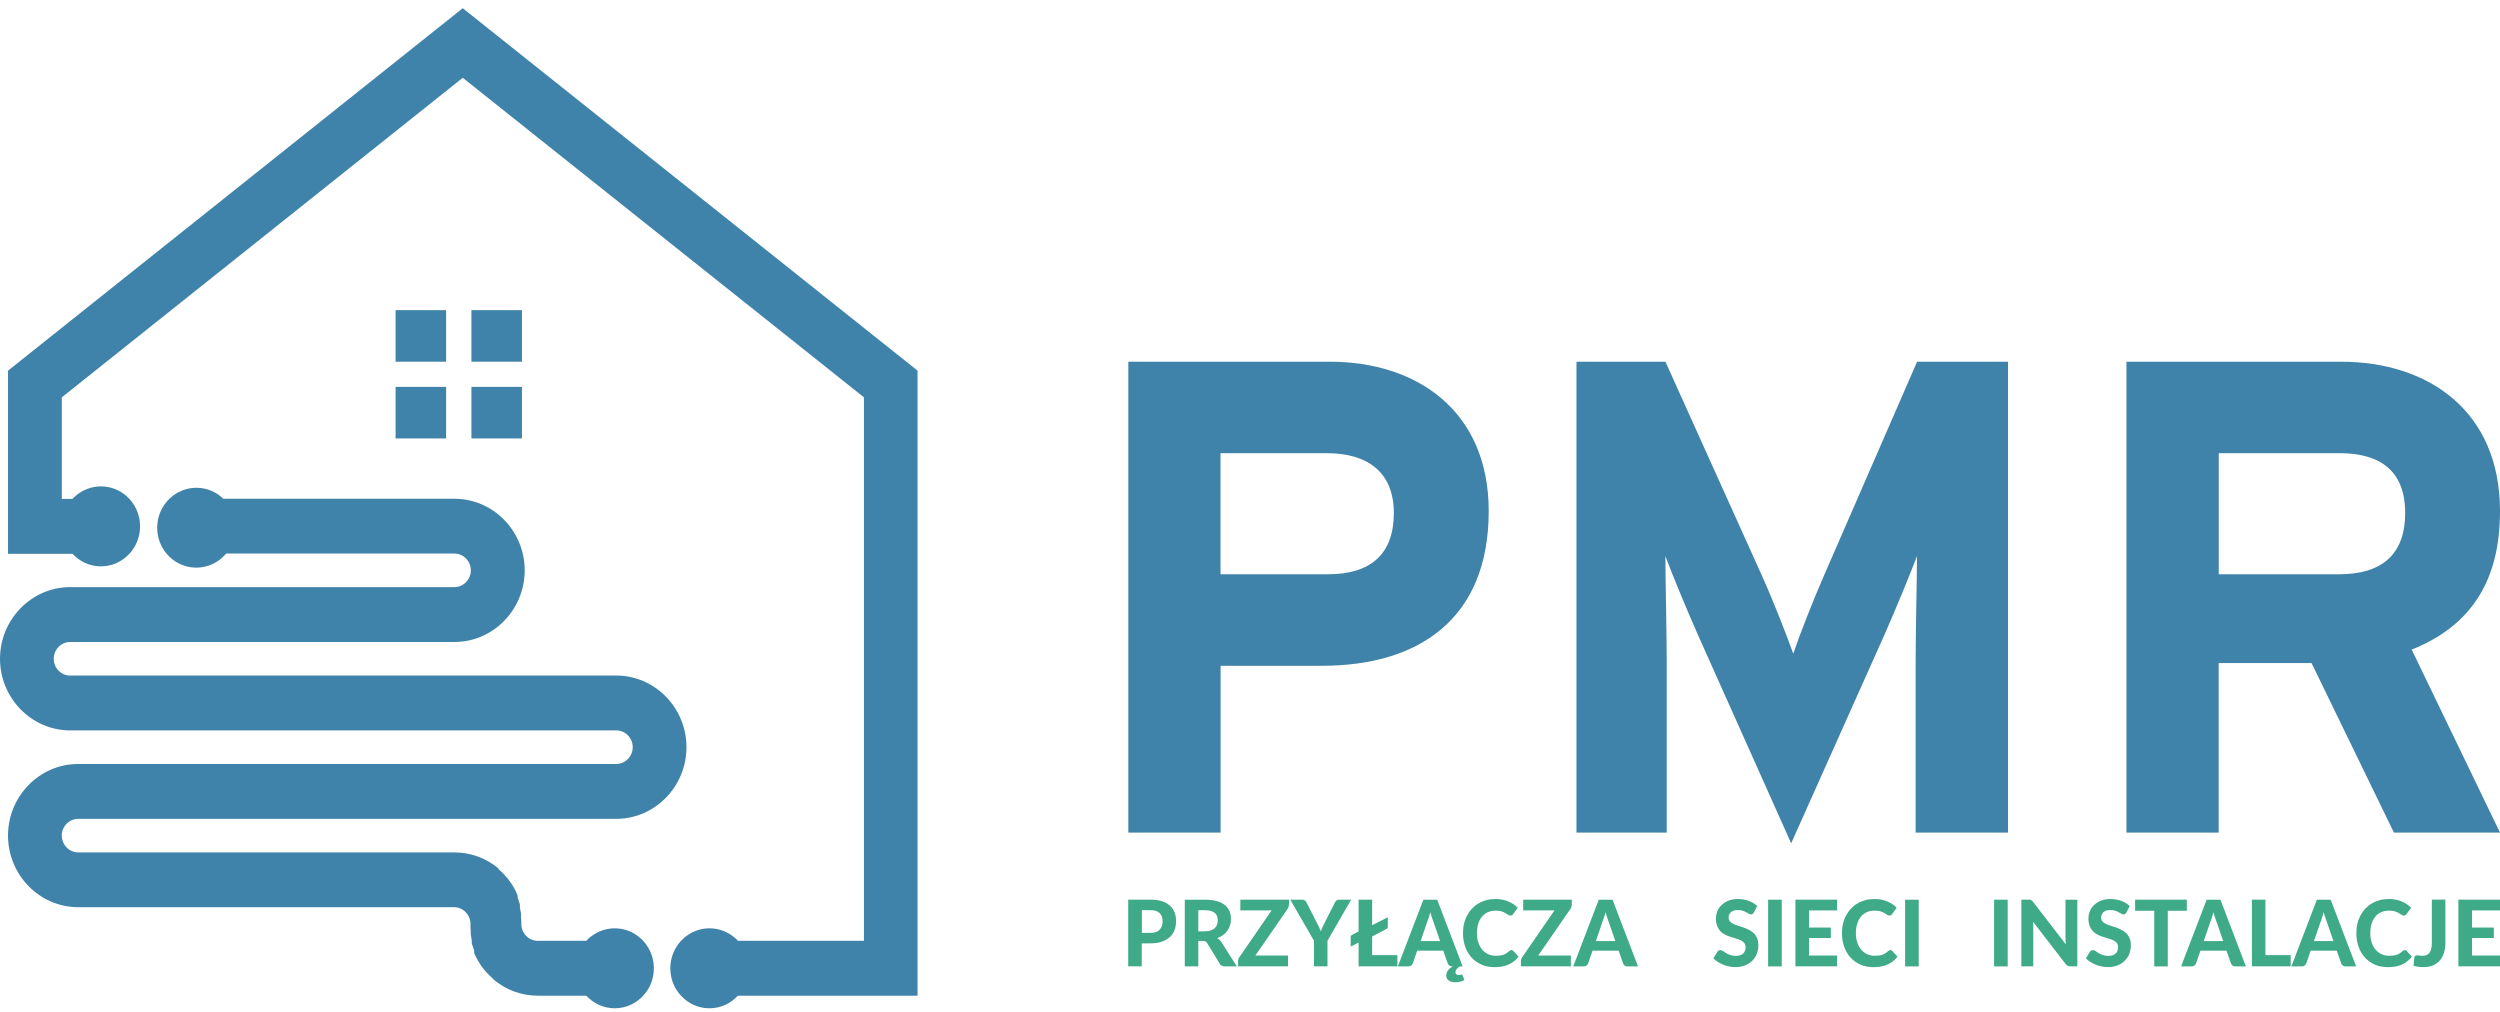
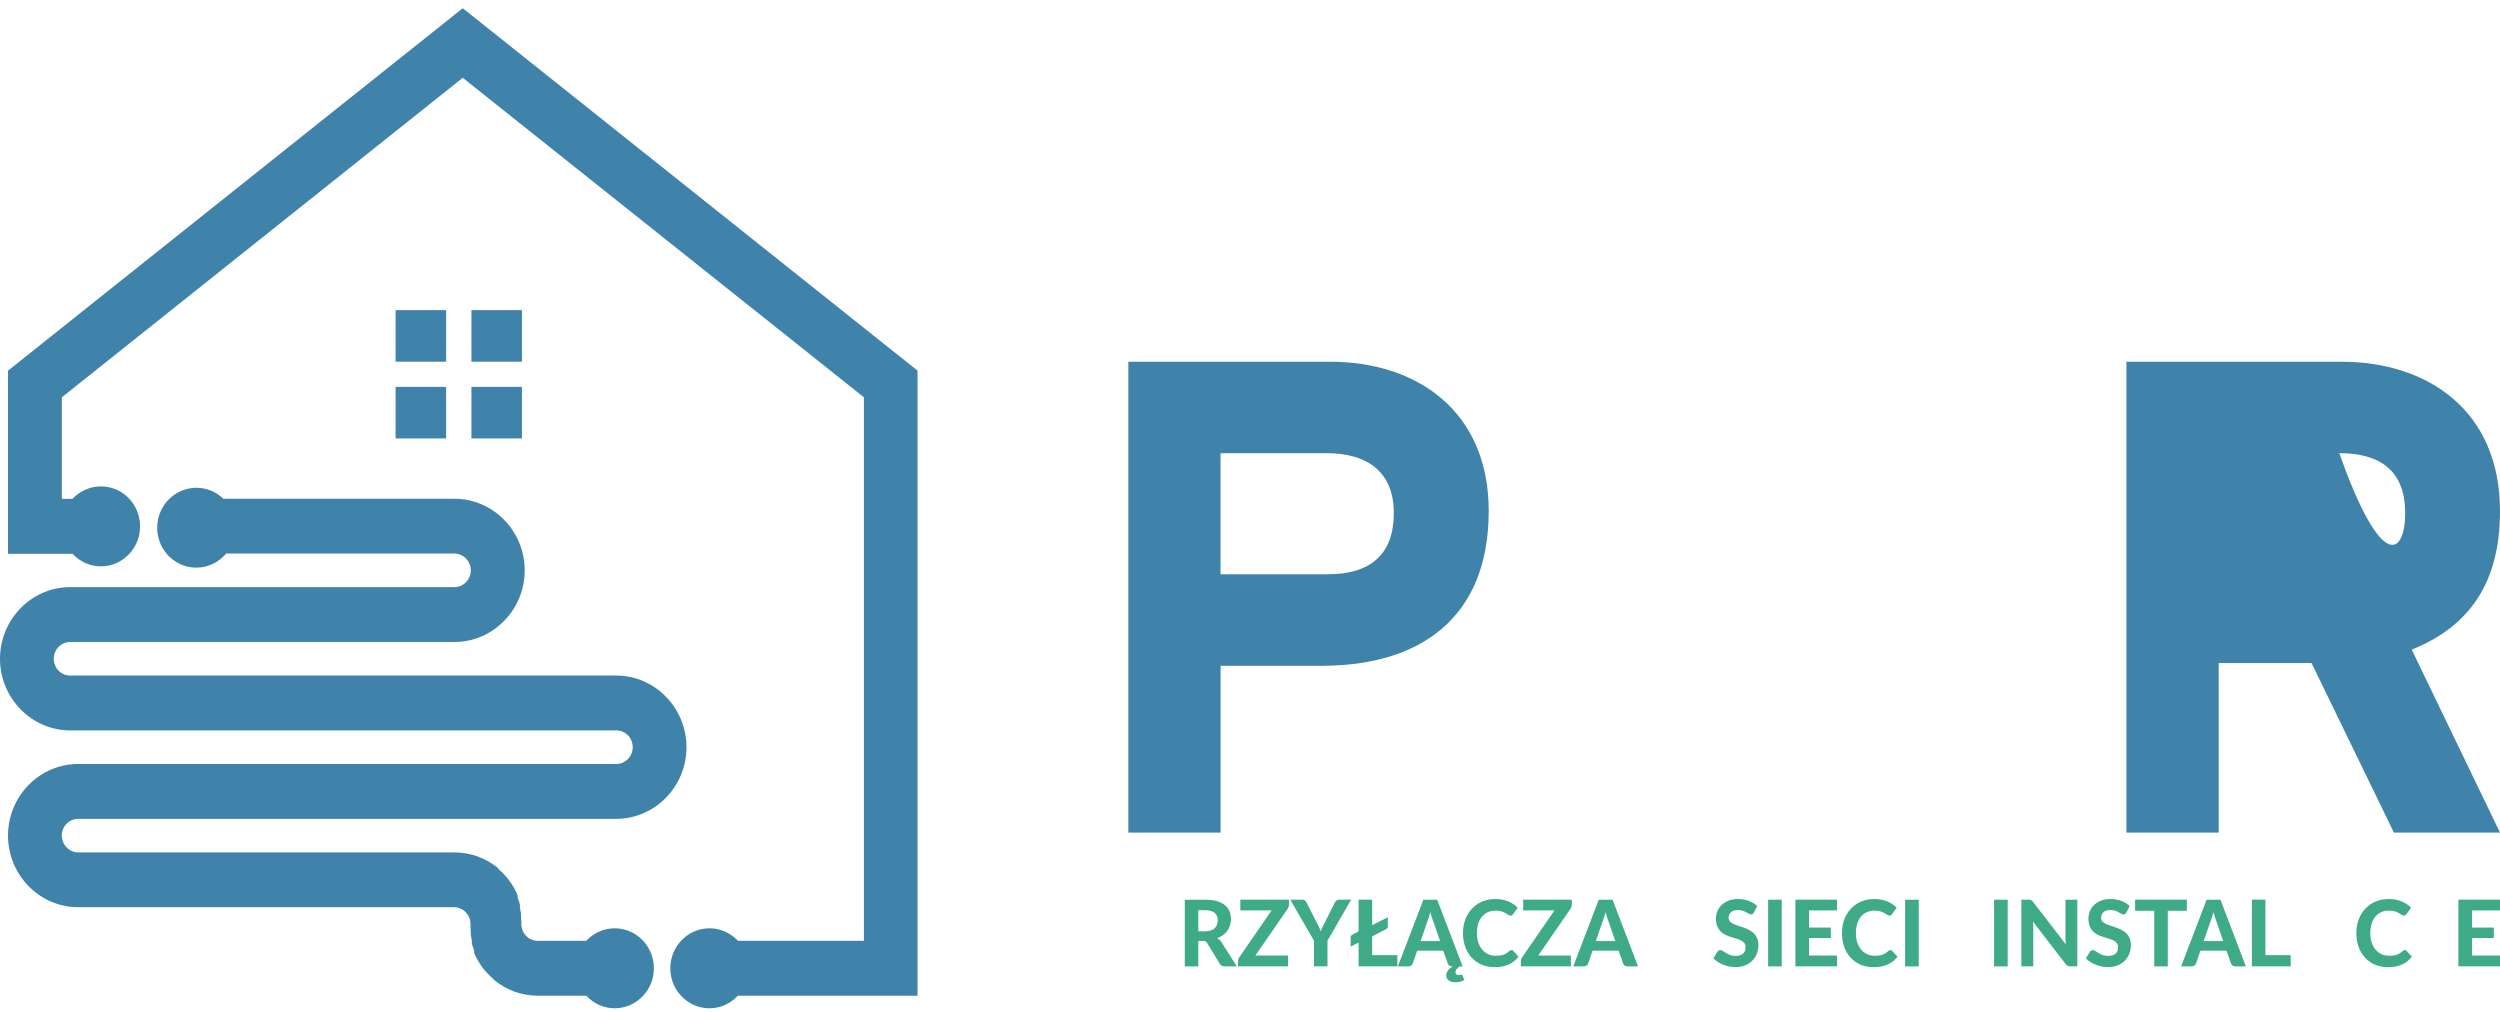
<svg xmlns="http://www.w3.org/2000/svg" width="210" height="85" viewBox="0 0 210 85" fill="none">
  <g clip-path="url(#clip0_144_667)">
    <path d="M39.6 26.052V30.384H43.843V26.052H39.6ZM33.23 32.498V36.83H37.473V32.498H33.23ZM39.6 32.498V36.83H43.843V32.498H39.6ZM33.23 26.052V30.384H37.473V26.052H33.23Z" fill="#4083AA" />
    <path d="M77.073 31.129V83.639H61.98C61.386 84.286 60.537 84.696 59.593 84.696C58.648 84.696 57.805 84.291 57.205 83.639C57.126 83.558 57.053 83.471 56.985 83.379C56.577 82.842 56.328 82.172 56.312 81.444C56.306 81.409 56.306 81.369 56.306 81.334C56.306 80.445 56.651 79.63 57.205 79.029C57.29 78.937 57.381 78.85 57.477 78.77C58.048 78.279 58.789 77.978 59.598 77.978C60.407 77.978 61.148 78.279 61.72 78.77C61.816 78.85 61.907 78.937 61.991 79.029H72.57V33.376L38.87 6.535L5.193 33.376V41.907H6.087C6.172 41.815 6.262 41.728 6.359 41.647C6.93 41.156 7.671 40.856 8.48 40.856C9.289 40.856 10.03 41.156 10.601 41.647C11.314 42.265 11.767 43.184 11.767 44.212C11.767 44.247 11.767 44.287 11.761 44.322C11.744 45.049 11.495 45.714 11.088 46.257C11.02 46.349 10.947 46.436 10.867 46.517C10.273 47.163 9.425 47.574 8.48 47.574C7.535 47.574 6.692 47.169 6.093 46.517H0.673V31.135L38.87 0.69L77.068 31.129H77.073Z" fill="#4083AA" />
    <path d="M5.193 70.192C5.193 70.966 5.81 71.602 6.574 71.602H38.175C39.544 71.602 40.805 72.087 41.812 72.895V72.901V72.907H41.818V72.913L41.824 72.919L41.835 72.93H41.84V72.936H41.846V72.948L41.857 72.959H41.869V72.965V72.976H41.874V72.982V72.988V72.994L41.886 73.005H41.891L41.903 73.023H41.908V73.028V73.034H41.914V73.046L41.954 73.08L41.971 73.098L42.016 73.138L42.033 73.15L42.067 73.178L42.14 73.248L42.152 73.259H42.157L42.242 73.352L42.253 73.363L42.355 73.467L42.446 73.571H42.451L42.463 73.589L42.536 73.669L42.548 73.681L42.559 73.693L42.633 73.785L42.649 73.802L42.666 73.825L42.717 73.889L42.729 73.906L42.74 73.918V73.929L42.813 74.022L42.887 74.126L42.898 74.137L42.91 74.155L42.955 74.224L42.978 74.259L43 74.299L43.045 74.368L43.057 74.38L43.068 74.403L43.091 74.438L43.125 74.484L43.136 74.501V74.513L43.198 74.617L43.204 74.634L43.255 74.727L43.272 74.755L43.294 74.802L43.334 74.877V74.888L43.345 74.906L43.396 75.015V75.033L43.436 75.108L43.447 75.142L43.458 75.16V75.171L43.47 75.194V75.206V75.217V75.229V75.24V75.252V75.269H43.475V75.281L43.481 75.293V75.304V75.31V75.321V75.327V75.333L43.492 75.362V75.373V75.385V75.391V75.402V75.408V75.42V75.431L43.498 75.454L43.538 75.552L43.543 75.576V75.593H43.549C43.577 75.674 43.605 75.749 43.628 75.835V75.853H43.634L43.673 75.974V75.991V76.003V76.014V76.026V76.038V76.049V76.061V76.084V76.095V76.107V76.118V76.136V76.147V76.159V76.171V76.182V76.194V76.205V76.217V76.234V76.246V76.286L43.707 76.407V76.425L43.73 76.534V76.546L43.736 76.563V76.575L43.758 76.696V76.713L43.764 76.748V76.754V76.771V76.794V76.823V76.841V76.869V76.892V76.91V76.945V76.968V76.996L43.775 77.129V77.152V77.17L43.786 77.291V77.349L43.792 77.441V77.62C43.792 78.394 44.414 79.03 45.172 79.03H49.246C49.331 78.937 49.421 78.85 49.517 78.77C50.089 78.279 50.83 77.978 51.639 77.978C52.448 77.978 53.189 78.279 53.76 78.77C54.473 79.388 54.925 80.306 54.925 81.334C54.925 81.369 54.925 81.409 54.92 81.444C54.903 82.172 54.654 82.836 54.247 83.379C54.179 83.471 54.105 83.558 54.026 83.639C53.432 84.286 52.583 84.696 51.639 84.696C50.694 84.696 49.851 84.291 49.251 83.639H45.172C43.803 83.639 42.542 83.154 41.541 82.345H41.535V82.339H41.529L41.518 82.328H41.507L41.501 82.316V82.31H41.495V82.305L41.484 82.293L41.473 82.281L41.461 82.27H41.456V82.258L41.444 82.247H41.433V82.235H41.428V82.23L41.416 82.218L41.405 82.206L41.394 82.195V82.189H41.382L41.343 82.149L41.326 82.131L41.28 82.091L41.263 82.073L41.235 82.05L41.162 81.981L41.065 81.883L41.054 81.871L41.032 81.848L40.975 81.79L40.958 81.767H40.952L40.862 81.669L40.845 81.652L40.771 81.571L40.76 81.559L40.749 81.548L40.675 81.456L40.664 81.438L40.647 81.421L40.596 81.357L40.579 81.34L40.568 81.323H40.562L40.494 81.225L40.42 81.121L40.409 81.109L40.398 81.092L40.353 81.022L40.336 80.988L40.307 80.947L40.262 80.878V80.866L40.239 80.843L40.217 80.809L40.189 80.757L40.177 80.739H40.172L40.109 80.629L40.104 80.612L40.053 80.52L40.036 80.491L40.013 80.445L39.974 80.364L39.962 80.347L39.911 80.237V80.225L39.872 80.15L39.855 80.121L39.843 80.098V80.092V80.081V80.064L39.832 80.058V80.046V80.035V80.029V80.017V80.011V80H39.827V79.988V79.977V79.965V79.954V79.942V79.931V79.925V79.913V79.907V79.896V79.89V79.884V79.873V79.867V79.856V79.85V79.838V79.832V79.821L39.815 79.804L39.781 79.711V79.7L39.77 79.682V79.665L39.725 79.544L39.685 79.417V79.399L39.674 79.394L39.64 79.272V79.255L39.629 79.243V79.232V79.22V79.209V79.197V79.186V79.174V79.157V79.145V79.134V79.128V79.116V79.105V79.087V79.076V79.064V79.053V79.041V79.03V79.012V79.001V78.989L39.623 78.954L39.6 78.833V78.822L39.578 78.706V78.695L39.572 78.677V78.666L39.555 78.544V78.527L39.544 78.492V78.481V78.458V78.435V78.412V78.388V78.365V78.337V78.308V78.284V78.25V78.233L39.532 78.1V78.071V77.938L39.521 77.921V77.793V77.765V77.615C39.521 76.841 38.899 76.205 38.141 76.205H6.568C3.326 76.205 0.673 73.502 0.673 70.187C0.673 66.871 3.326 64.174 6.568 64.174H51.769C52.527 64.174 53.149 63.538 53.149 62.764C53.149 61.99 52.532 61.355 51.769 61.355H5.895C2.653 61.355 0 58.646 0 55.337C0 52.027 2.653 49.318 5.895 49.318H38.169C38.927 49.318 39.549 48.688 39.549 47.909C39.549 47.129 38.927 46.499 38.169 46.499H18.997C18.392 47.221 17.492 47.683 16.491 47.683C15.489 47.683 14.59 47.227 13.985 46.499C13.498 45.916 13.204 45.154 13.204 44.328C13.204 43.369 13.6 42.502 14.233 41.896C14.822 41.324 15.62 40.972 16.496 40.972C17.373 40.972 18.171 41.324 18.759 41.896H38.18C41.422 41.896 44.075 44.599 44.075 47.909C44.075 51.218 41.422 53.927 38.18 53.927H5.895C5.137 53.927 4.514 54.557 4.514 55.337C4.514 56.116 5.131 56.746 5.895 56.746H51.769C55.01 56.746 57.664 59.455 57.664 62.764C57.664 66.074 55.01 68.783 51.769 68.783H6.568C5.81 68.783 5.188 69.413 5.188 70.187L5.193 70.192Z" fill="#4083AA" />
    <path d="M125.052 42.93C125.052 52.085 119.072 55.926 111.05 55.926H102.531V69.938H94.78V30.384H111.712C119.016 30.384 125.052 34.508 125.052 42.93ZM117.081 43.097C117.081 39.649 114.869 38.066 111.435 38.066H102.525V48.238H111.548C115.146 48.238 117.081 46.545 117.081 43.097Z" fill="#4083AA" />
-     <path d="M168.663 69.938H160.913V55.417C160.913 53.269 161.026 48.244 161.026 46.713C160.471 48.18 159.312 51.01 158.316 53.269L150.458 70.839L142.6 53.269C141.605 51.01 140.439 48.186 139.891 46.713C139.891 48.238 140.004 53.269 140.004 55.417V69.938H132.423V30.384H139.896L147.975 48.296C148.97 50.502 150.136 53.494 150.634 54.909C151.131 53.442 152.24 50.56 153.236 48.296L161.037 30.384H168.674V69.938H168.663Z" fill="#4083AA" />
-     <path d="M210 69.938H201.09L194.171 55.7H186.37V69.938H178.62V30.384H196.66C203.964 30.384 210 34.508 210 42.93C210 48.862 207.511 52.593 202.583 54.568L210 69.938ZM202.035 43.097C202.035 39.539 199.93 38.066 196.502 38.066H186.376V48.238H196.502C200.1 48.238 202.035 46.545 202.035 43.097Z" fill="#4083AA" />
+     <path d="M210 69.938H201.09L194.171 55.7H186.37V69.938H178.62V30.384H196.66C203.964 30.384 210 34.508 210 42.93C210 48.862 207.511 52.593 202.583 54.568L210 69.938ZM202.035 43.097C202.035 39.539 199.93 38.066 196.502 38.066H186.376H196.502C200.1 48.238 202.035 46.545 202.035 43.097Z" fill="#4083AA" />
    <path d="M168.646 81.178H167.503V75.575H168.646V81.178Z" fill="#3FAA88" />
    <path d="M174.496 75.57V81.172H173.907C173.817 81.172 173.743 81.155 173.687 81.126C173.624 81.097 173.568 81.045 173.511 80.976L170.773 77.424C170.779 77.516 170.784 77.603 170.79 77.689C170.796 77.776 170.796 77.857 170.796 77.932V81.172H169.794V75.57H170.394C170.439 75.57 170.485 75.57 170.519 75.575C170.553 75.575 170.581 75.587 170.609 75.604C170.637 75.622 170.666 75.639 170.688 75.662C170.711 75.685 170.739 75.714 170.773 75.754L173.528 79.324C173.517 79.226 173.511 79.133 173.506 79.041C173.506 78.948 173.5 78.862 173.5 78.781V75.575H174.501L174.496 75.57Z" fill="#3FAA88" />
    <path d="M178.62 76.644C178.586 76.702 178.546 76.748 178.512 76.771C178.473 76.8 178.427 76.811 178.371 76.811C178.314 76.811 178.258 76.794 178.19 76.754C178.128 76.713 178.048 76.673 177.963 76.627C177.879 76.58 177.777 76.534 177.669 76.499C177.556 76.459 177.432 76.442 177.279 76.442C177.019 76.442 176.821 76.499 176.691 76.621C176.56 76.742 176.493 76.898 176.493 77.089C176.493 77.21 176.527 77.314 176.6 77.395C176.674 77.476 176.764 77.545 176.883 77.603C177.002 77.66 177.132 77.712 177.285 77.759C177.432 77.805 177.584 77.857 177.743 77.909C177.901 77.967 178.054 78.03 178.201 78.105C178.348 78.18 178.484 78.273 178.603 78.388C178.721 78.504 178.812 78.642 178.886 78.804C178.959 78.966 178.993 79.168 178.993 79.399C178.993 79.653 178.948 79.896 178.863 80.115C178.778 80.341 178.648 80.531 178.484 80.699C178.32 80.866 178.116 80.993 177.879 81.091C177.641 81.19 177.364 81.236 177.058 81.236C176.883 81.236 176.713 81.219 176.538 81.184C176.362 81.149 176.198 81.097 176.04 81.034C175.882 80.97 175.729 80.889 175.587 80.803C175.446 80.71 175.322 80.612 175.214 80.502L175.548 79.954C175.576 79.913 175.61 79.878 175.655 79.85C175.701 79.821 175.746 79.809 175.797 79.809C175.865 79.809 175.938 79.832 176.012 79.884C176.085 79.936 176.176 79.994 176.272 80.052C176.368 80.115 176.487 80.173 176.617 80.219C176.747 80.265 176.9 80.294 177.087 80.294C177.352 80.294 177.556 80.231 177.703 80.109C177.85 79.988 177.918 79.803 177.918 79.555C177.918 79.411 177.884 79.301 177.811 79.214C177.737 79.128 177.647 79.052 177.528 78.995C177.409 78.937 177.279 78.885 177.132 78.844C176.985 78.804 176.832 78.752 176.674 78.706C176.515 78.654 176.362 78.59 176.215 78.521C176.068 78.452 175.933 78.354 175.819 78.238C175.706 78.123 175.61 77.972 175.537 77.799C175.463 77.626 175.429 77.406 175.429 77.146C175.429 76.939 175.469 76.736 175.548 76.54C175.627 76.344 175.746 76.17 175.904 76.02C176.063 75.87 176.255 75.743 176.481 75.656C176.708 75.564 176.973 75.518 177.268 75.518C177.596 75.518 177.901 75.57 178.184 75.674C178.467 75.778 178.705 75.922 178.897 76.107L178.614 76.65L178.62 76.644Z" fill="#3FAA88" />
    <path d="M183.7 76.505H182.093V81.178H180.956V76.505H179.349V75.57H183.694V76.505H183.7Z" fill="#3FAA88" />
    <path d="M188.655 81.178H187.773C187.677 81.178 187.592 81.155 187.535 81.109C187.479 81.063 187.428 80.999 187.4 80.924L187.026 79.855H184.837L184.469 80.924C184.441 80.987 184.401 81.045 184.339 81.097C184.277 81.149 184.198 81.178 184.101 81.178H183.213L185.357 75.575H186.517L188.655 81.178ZM186.749 79.047L186.155 77.331C186.121 77.239 186.081 77.135 186.042 77.014C186.002 76.892 185.968 76.76 185.929 76.621C185.895 76.765 185.855 76.898 185.816 77.019C185.776 77.141 185.742 77.251 185.702 77.337L185.114 79.047H186.743H186.749Z" fill="#3FAA88" />
    <path d="M192.418 80.231V81.172H189.159V75.57H190.296V80.231H192.418Z" fill="#3FAA88" />
-     <path d="M197.916 81.178H197.034C196.938 81.178 196.853 81.155 196.796 81.109C196.74 81.063 196.689 80.999 196.66 80.924L196.287 79.855H194.098L193.73 80.924C193.702 80.987 193.662 81.045 193.6 81.097C193.538 81.149 193.458 81.178 193.362 81.178H192.474L194.618 75.575H195.778L197.916 81.178ZM196.01 79.047L195.416 77.331C195.382 77.239 195.342 77.135 195.303 77.014C195.263 76.892 195.229 76.76 195.189 76.621C195.156 76.765 195.116 76.898 195.076 77.019C195.037 77.141 195.003 77.251 194.963 77.337L194.375 79.047H196.004H196.01Z" fill="#3FAA88" />
    <path d="M201.989 79.798C202.052 79.798 202.103 79.821 202.148 79.867L202.6 80.358C202.38 80.647 202.103 80.866 201.774 81.016C201.446 81.166 201.056 81.242 200.598 81.242C200.185 81.242 199.817 81.172 199.489 81.028C199.161 80.883 198.884 80.687 198.652 80.433C198.42 80.179 198.244 79.873 198.12 79.526C197.995 79.174 197.933 78.793 197.933 78.377C197.933 78.099 197.962 77.834 198.024 77.585C198.08 77.337 198.171 77.1 198.284 76.892C198.397 76.684 198.533 76.488 198.697 76.32C198.855 76.153 199.036 76.003 199.24 75.887C199.444 75.766 199.664 75.674 199.902 75.61C200.14 75.546 200.394 75.518 200.666 75.518C200.869 75.518 201.056 75.535 201.237 75.57C201.418 75.604 201.588 75.656 201.741 75.72C201.899 75.783 202.04 75.864 202.176 75.951C202.306 76.043 202.425 76.141 202.533 76.251L202.148 76.782C202.125 76.817 202.097 76.846 202.063 76.869C202.029 76.898 201.978 76.91 201.922 76.91C201.865 76.91 201.797 76.886 201.735 76.846C201.673 76.806 201.599 76.754 201.509 76.702C201.418 76.65 201.305 76.598 201.175 76.557C201.039 76.511 200.869 76.494 200.66 76.494C200.428 76.494 200.219 76.534 200.026 76.621C199.834 76.707 199.67 76.829 199.534 76.99C199.398 77.152 199.291 77.349 199.217 77.585C199.144 77.822 199.104 78.088 199.104 78.388C199.104 78.689 199.144 78.96 199.229 79.191C199.308 79.428 199.421 79.624 199.563 79.786C199.704 79.948 199.874 80.069 200.06 80.156C200.247 80.242 200.456 80.283 200.671 80.283C200.801 80.283 200.915 80.277 201.022 80.265C201.124 80.254 201.226 80.231 201.316 80.202C201.407 80.173 201.492 80.133 201.571 80.081C201.65 80.034 201.729 79.971 201.808 79.896C201.837 79.873 201.865 79.855 201.893 79.838C201.922 79.821 201.955 79.815 201.989 79.815V79.798Z" fill="#3FAA88" />
-     <path d="M205.412 79.168C205.412 79.48 205.372 79.763 205.299 80.017C205.225 80.271 205.107 80.491 204.954 80.67C204.801 80.849 204.609 80.993 204.382 81.091C204.15 81.189 203.885 81.236 203.579 81.236C203.443 81.236 203.302 81.23 203.166 81.213C203.03 81.195 202.889 81.172 202.742 81.132L202.77 80.791L202.798 80.45C202.804 80.387 202.832 80.34 202.872 80.3C202.912 80.26 202.968 80.242 203.047 80.242C203.093 80.242 203.144 80.248 203.211 80.265C203.279 80.283 203.358 80.288 203.46 80.288C203.596 80.288 203.715 80.271 203.817 80.231C203.919 80.19 204.003 80.127 204.071 80.04C204.139 79.954 204.19 79.838 204.224 79.699C204.258 79.561 204.275 79.387 204.275 79.185V75.564H205.412V79.162V79.168Z" fill="#3FAA88" />
    <path d="M207.647 76.476V77.915H209.48V78.793H207.647V80.265H210V81.172H206.504V75.57H210V76.476H207.647Z" fill="#3FAA88" />
-     <path d="M96.63 75.57C97.004 75.57 97.332 75.616 97.603 75.702C97.875 75.789 98.101 75.916 98.276 76.078C98.452 76.24 98.582 76.43 98.667 76.65C98.752 76.869 98.791 77.112 98.791 77.372C98.791 77.649 98.746 77.897 98.661 78.128C98.571 78.359 98.441 78.556 98.26 78.718C98.079 78.879 97.852 79.012 97.581 79.105C97.309 79.197 96.987 79.243 96.625 79.243H95.906V81.172H94.769V75.57H96.625H96.63ZM96.63 78.359C96.987 78.359 97.247 78.273 97.411 78.094C97.575 77.92 97.66 77.678 97.66 77.377C97.66 77.239 97.637 77.112 97.598 76.996C97.558 76.881 97.496 76.782 97.411 76.702C97.326 76.621 97.219 76.557 97.094 76.517C96.964 76.471 96.811 76.453 96.636 76.453H95.917V78.359H96.636H96.63Z" fill="#3FAA88" />
    <path d="M103.9 81.178H102.876C102.683 81.178 102.548 81.103 102.457 80.953L101.411 79.232C101.365 79.162 101.32 79.116 101.269 79.087C101.218 79.058 101.139 79.041 101.043 79.041H100.658V81.178H99.521V75.575H101.246C101.631 75.575 101.959 75.616 102.231 75.697C102.502 75.778 102.729 75.893 102.898 76.032C103.074 76.176 103.198 76.349 103.283 76.546C103.362 76.748 103.402 76.968 103.402 77.204C103.402 77.389 103.374 77.568 103.323 77.73C103.272 77.892 103.198 78.048 103.096 78.186C102.995 78.325 102.876 78.446 102.734 78.55C102.593 78.654 102.429 78.741 102.242 78.804C102.316 78.845 102.384 78.897 102.446 78.954C102.508 79.012 102.565 79.082 102.616 79.162L103.894 81.178H103.9ZM101.241 78.227C101.427 78.227 101.586 78.204 101.716 78.157C101.852 78.111 101.959 78.042 102.044 77.961C102.129 77.88 102.191 77.776 102.231 77.666C102.27 77.557 102.293 77.43 102.293 77.297C102.293 77.031 102.208 76.823 102.033 76.679C101.857 76.534 101.597 76.459 101.246 76.459H100.658V78.232H101.241V78.227Z" fill="#3FAA88" />
    <path d="M108.267 75.997C108.267 76.055 108.256 76.118 108.239 76.176C108.222 76.234 108.193 76.292 108.16 76.344L105.45 80.265H108.193V81.172H103.996V80.722C103.996 80.67 104.007 80.612 104.024 80.56C104.041 80.508 104.069 80.456 104.098 80.416L106.813 76.476H104.188V75.57H108.273V75.997H108.267Z" fill="#3FAA88" />
    <path d="M111.509 79.018V81.172H110.372V79.018L108.38 75.57H109.376C109.472 75.57 109.551 75.593 109.613 75.639C109.676 75.685 109.721 75.749 109.755 75.824L110.654 77.591C110.717 77.713 110.768 77.822 110.818 77.92C110.869 78.024 110.909 78.128 110.949 78.232C110.982 78.128 111.022 78.024 111.073 77.92C111.118 77.816 111.175 77.707 111.231 77.591L112.125 75.824C112.154 75.76 112.199 75.702 112.261 75.65C112.323 75.599 112.402 75.57 112.493 75.57H113.5L111.509 79.018Z" fill="#3FAA88" />
    <path d="M117.381 80.231V81.172H114.122V79.174L113.455 79.515V78.723C113.455 78.631 113.494 78.567 113.579 78.527L114.122 78.238V75.57H115.259V77.718L116.577 77.048V77.822C116.577 77.932 116.532 78.007 116.436 78.042L115.259 78.665V80.231H117.381Z" fill="#3FAA88" />
    <path d="M123.01 82.316C122.925 82.374 122.817 82.42 122.687 82.455C122.563 82.489 122.427 82.512 122.28 82.512C122.02 82.512 121.822 82.46 121.686 82.351C121.55 82.247 121.482 82.108 121.482 81.941C121.482 81.802 121.527 81.663 121.618 81.536C121.708 81.403 121.844 81.288 122.02 81.178H121.98C121.884 81.178 121.805 81.155 121.742 81.109C121.68 81.063 121.635 80.999 121.607 80.924L121.233 79.855H119.044L118.676 80.924C118.648 80.987 118.608 81.045 118.546 81.097C118.484 81.149 118.405 81.178 118.309 81.178H117.42L119.564 75.575H120.724L122.863 81.178H122.636C122.585 81.207 122.54 81.236 122.495 81.271C122.45 81.305 122.41 81.346 122.376 81.386C122.342 81.427 122.314 81.473 122.291 81.519C122.269 81.565 122.257 81.617 122.257 81.669C122.257 81.738 122.28 81.796 122.319 81.837C122.359 81.877 122.421 81.9 122.495 81.9C122.54 81.9 122.574 81.9 122.602 81.9C122.631 81.9 122.653 81.889 122.67 81.883C122.687 81.877 122.698 81.871 122.715 81.865C122.727 81.865 122.744 81.86 122.755 81.86C122.8 81.86 122.834 81.883 122.851 81.923L123.004 82.31L123.01 82.316ZM120.967 79.047L120.373 77.331C120.339 77.239 120.3 77.135 120.26 77.014C120.221 76.892 120.187 76.76 120.147 76.621C120.113 76.765 120.074 76.898 120.034 77.019C119.994 77.141 119.96 77.251 119.921 77.337L119.332 79.047H120.962H120.967Z" fill="#3FAA88" />
    <path d="M126.947 79.798C127.009 79.798 127.06 79.821 127.105 79.867L127.558 80.358C127.337 80.647 127.06 80.866 126.732 81.016C126.404 81.166 126.014 81.242 125.555 81.242C125.142 81.242 124.775 81.172 124.447 81.028C124.118 80.883 123.841 80.687 123.609 80.433C123.377 80.179 123.202 79.873 123.077 79.526C122.953 79.174 122.891 78.793 122.891 78.377C122.891 78.099 122.919 77.834 122.981 77.585C123.038 77.337 123.128 77.1 123.242 76.892C123.355 76.684 123.49 76.488 123.655 76.32C123.813 76.153 123.994 76.003 124.198 75.887C124.401 75.766 124.622 75.674 124.86 75.61C125.097 75.546 125.352 75.518 125.623 75.518C125.827 75.518 126.014 75.535 126.195 75.57C126.376 75.604 126.545 75.656 126.698 75.72C126.856 75.783 126.998 75.864 127.134 75.951C127.264 76.043 127.383 76.141 127.49 76.251L127.105 76.782C127.083 76.817 127.054 76.846 127.021 76.869C126.987 76.898 126.936 76.91 126.879 76.91C126.823 76.91 126.755 76.886 126.692 76.846C126.63 76.806 126.557 76.754 126.466 76.702C126.376 76.65 126.262 76.598 126.132 76.557C125.997 76.511 125.827 76.494 125.618 76.494C125.386 76.494 125.176 76.534 124.984 76.621C124.792 76.707 124.628 76.829 124.492 76.99C124.356 77.152 124.249 77.349 124.175 77.585C124.101 77.822 124.062 78.088 124.062 78.388C124.062 78.689 124.101 78.96 124.186 79.191C124.266 79.428 124.379 79.624 124.52 79.786C124.662 79.948 124.831 80.069 125.018 80.156C125.205 80.242 125.414 80.283 125.629 80.283C125.759 80.283 125.872 80.277 125.98 80.265C126.081 80.254 126.183 80.231 126.274 80.202C126.364 80.173 126.449 80.133 126.528 80.081C126.608 80.034 126.687 79.971 126.766 79.896C126.794 79.873 126.823 79.855 126.851 79.838C126.879 79.821 126.913 79.815 126.947 79.815V79.798Z" fill="#3FAA88" />
    <path d="M132.027 75.997C132.027 76.055 132.016 76.118 131.999 76.176C131.982 76.234 131.954 76.292 131.92 76.344L129.21 80.265H131.954V81.172H127.756V80.722C127.756 80.67 127.767 80.612 127.784 80.56C127.801 80.508 127.83 80.456 127.858 80.416L130.573 76.476H127.948V75.57H132.033V75.997H132.027Z" fill="#3FAA88" />
    <path d="M137.594 81.178H136.711C136.615 81.178 136.53 81.155 136.474 81.109C136.417 81.063 136.366 80.999 136.338 80.924L135.965 79.855H133.775L133.408 80.924C133.379 80.987 133.34 81.045 133.277 81.097C133.215 81.149 133.136 81.178 133.04 81.178H132.152L134.296 75.575H135.455L137.594 81.178ZM135.687 79.047L135.093 77.331C135.059 77.239 135.02 77.135 134.98 77.014C134.941 76.892 134.907 76.76 134.867 76.621C134.833 76.765 134.794 76.898 134.754 77.019C134.714 77.141 134.68 77.251 134.641 77.337L134.052 79.047H135.682H135.687Z" fill="#3FAA88" />
    <path d="M147.33 76.644C147.296 76.702 147.256 76.748 147.222 76.771C147.183 76.8 147.137 76.811 147.081 76.811C147.024 76.811 146.968 76.794 146.9 76.754C146.838 76.713 146.758 76.673 146.674 76.627C146.589 76.58 146.487 76.534 146.379 76.499C146.266 76.459 146.142 76.442 145.989 76.442C145.729 76.442 145.531 76.499 145.401 76.621C145.271 76.742 145.203 76.898 145.203 77.089C145.203 77.21 145.237 77.314 145.31 77.395C145.384 77.476 145.474 77.545 145.593 77.603C145.712 77.66 145.842 77.712 145.995 77.759C146.142 77.805 146.295 77.857 146.453 77.909C146.611 77.967 146.764 78.03 146.911 78.105C147.058 78.18 147.194 78.273 147.313 78.388C147.432 78.504 147.522 78.642 147.596 78.804C147.669 78.966 147.703 79.168 147.703 79.399C147.703 79.653 147.658 79.896 147.573 80.115C147.488 80.341 147.358 80.531 147.194 80.699C147.03 80.866 146.826 80.993 146.589 81.091C146.351 81.19 146.074 81.236 145.768 81.236C145.593 81.236 145.423 81.219 145.248 81.184C145.073 81.149 144.909 81.097 144.75 81.034C144.592 80.97 144.439 80.889 144.298 80.803C144.156 80.71 144.032 80.612 143.924 80.502L144.258 79.954C144.286 79.913 144.32 79.878 144.365 79.85C144.411 79.821 144.456 79.809 144.507 79.809C144.575 79.809 144.648 79.832 144.722 79.884C144.795 79.936 144.886 79.994 144.982 80.052C145.078 80.115 145.197 80.173 145.327 80.219C145.457 80.265 145.61 80.294 145.797 80.294C146.063 80.294 146.266 80.231 146.413 80.109C146.56 79.988 146.628 79.803 146.628 79.555C146.628 79.411 146.594 79.301 146.521 79.214C146.447 79.128 146.357 79.052 146.238 78.995C146.119 78.937 145.989 78.885 145.842 78.844C145.695 78.804 145.542 78.752 145.384 78.706C145.225 78.654 145.073 78.59 144.926 78.521C144.778 78.452 144.643 78.354 144.53 78.238C144.416 78.123 144.32 77.972 144.247 77.799C144.173 77.626 144.139 77.406 144.139 77.146C144.139 76.939 144.179 76.736 144.258 76.54C144.337 76.344 144.456 76.17 144.614 76.02C144.773 75.87 144.965 75.743 145.191 75.656C145.418 75.564 145.684 75.518 145.978 75.518C146.306 75.518 146.611 75.57 146.894 75.674C147.177 75.778 147.415 75.922 147.607 76.107L147.324 76.65L147.33 76.644Z" fill="#3FAA88" />
    <path d="M149.666 81.178H148.523V75.575H149.666V81.178Z" fill="#3FAA88" />
    <path d="M151.957 76.476V77.915H153.79V78.793H151.957V80.265H154.311V81.172H150.815V75.57H154.311V76.476H151.957Z" fill="#3FAA88" />
    <path d="M158.78 79.798C158.842 79.798 158.893 79.821 158.938 79.867L159.391 80.358C159.17 80.647 158.893 80.866 158.565 81.016C158.237 81.166 157.847 81.242 157.388 81.242C156.975 81.242 156.608 81.172 156.279 81.028C155.951 80.883 155.674 80.687 155.442 80.433C155.21 80.179 155.035 79.873 154.91 79.526C154.786 79.174 154.724 78.793 154.724 78.377C154.724 78.099 154.752 77.834 154.814 77.585C154.871 77.337 154.961 77.1 155.074 76.892C155.188 76.684 155.323 76.488 155.487 76.32C155.646 76.153 155.827 76.003 156.031 75.887C156.234 75.766 156.455 75.674 156.692 75.61C156.93 75.546 157.185 75.518 157.456 75.518C157.66 75.518 157.847 75.535 158.028 75.57C158.209 75.604 158.378 75.656 158.531 75.72C158.689 75.783 158.831 75.864 158.967 75.951C159.097 76.043 159.216 76.141 159.323 76.251L158.938 76.782C158.916 76.817 158.887 76.846 158.853 76.869C158.82 76.898 158.769 76.91 158.712 76.91C158.655 76.91 158.588 76.886 158.525 76.846C158.463 76.806 158.39 76.754 158.299 76.702C158.209 76.65 158.095 76.598 157.965 76.557C157.83 76.511 157.66 76.494 157.451 76.494C157.219 76.494 157.009 76.534 156.817 76.621C156.625 76.707 156.461 76.829 156.325 76.99C156.189 77.152 156.081 77.349 156.008 77.585C155.934 77.822 155.895 78.088 155.895 78.388C155.895 78.689 155.934 78.96 156.019 79.191C156.098 79.428 156.212 79.624 156.353 79.786C156.494 79.948 156.664 80.069 156.851 80.156C157.038 80.242 157.247 80.283 157.462 80.283C157.592 80.283 157.705 80.277 157.813 80.265C157.914 80.254 158.016 80.231 158.107 80.202C158.197 80.173 158.282 80.133 158.361 80.081C158.441 80.034 158.52 79.971 158.599 79.896C158.627 79.873 158.655 79.855 158.684 79.838C158.712 79.821 158.746 79.815 158.78 79.815V79.798Z" fill="#3FAA88" />
    <path d="M161.173 81.178H160.03V75.575H161.173V81.178Z" fill="#3FAA88" />
  </g>
  <defs>
    <clipPath id="clip0_144_667">
      <rect width="210" height="84" fill="white" transform="translate(0 0.69)" />
    </clipPath>
  </defs>
</svg>